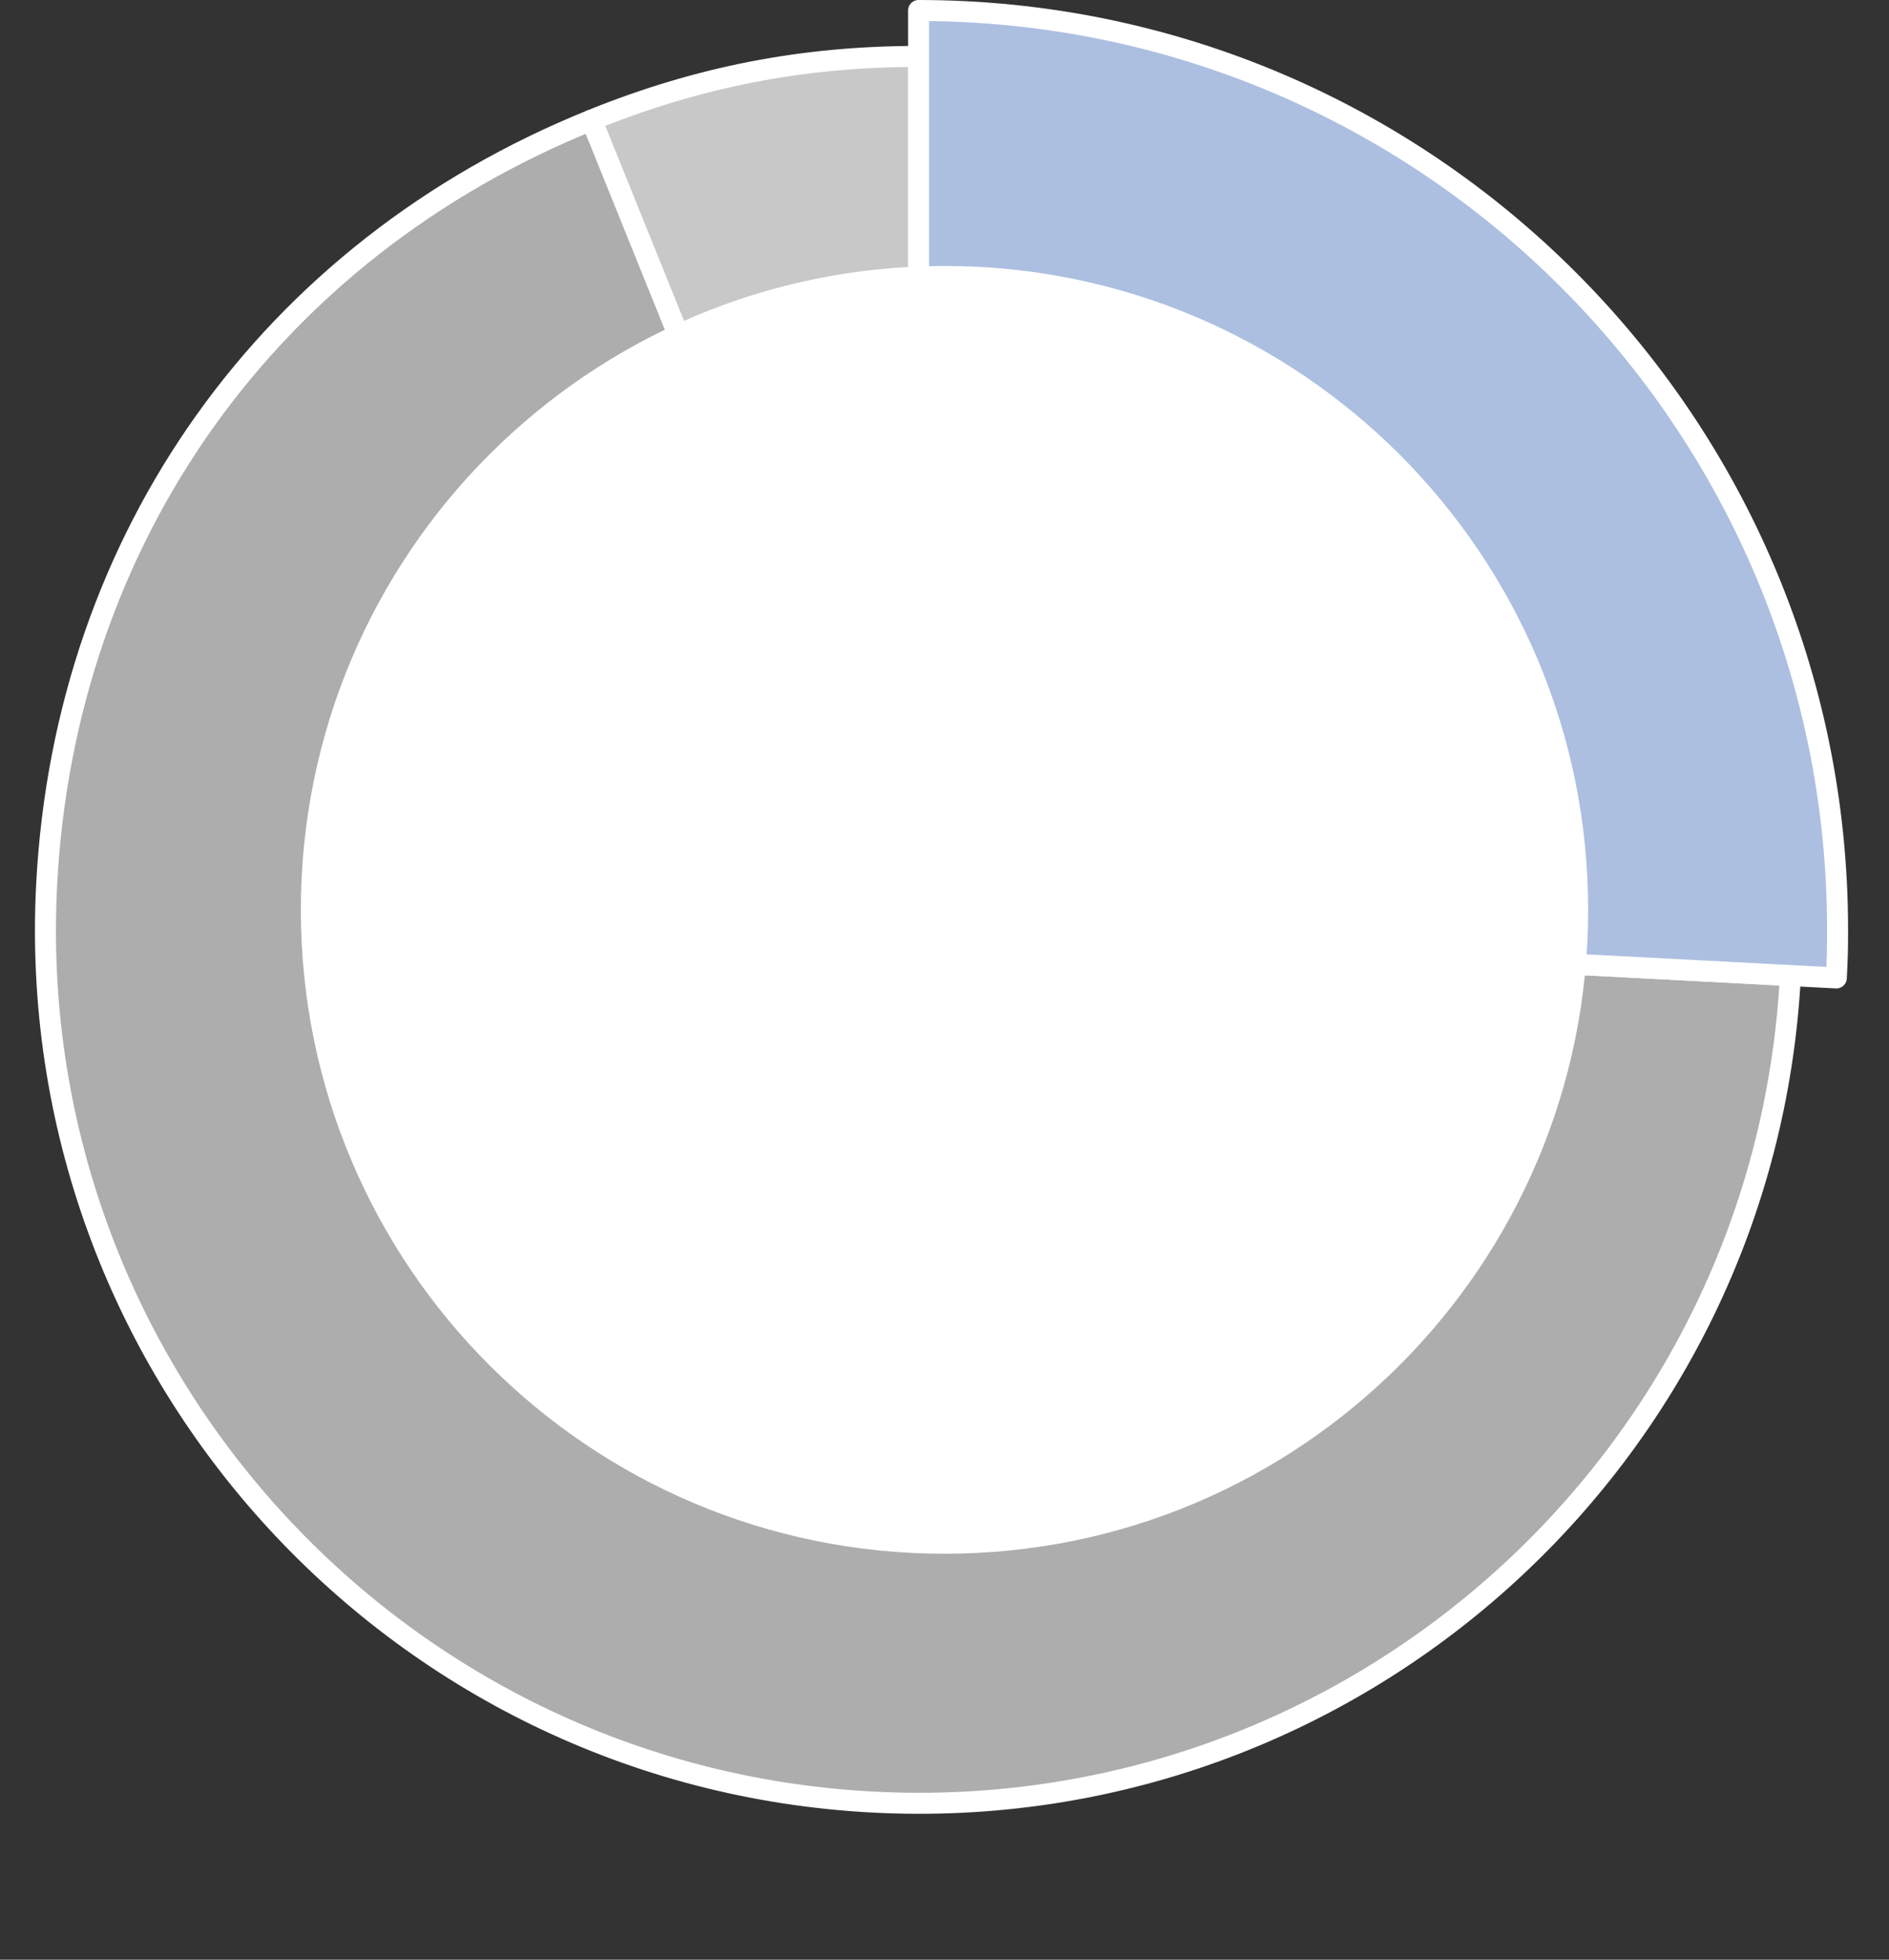
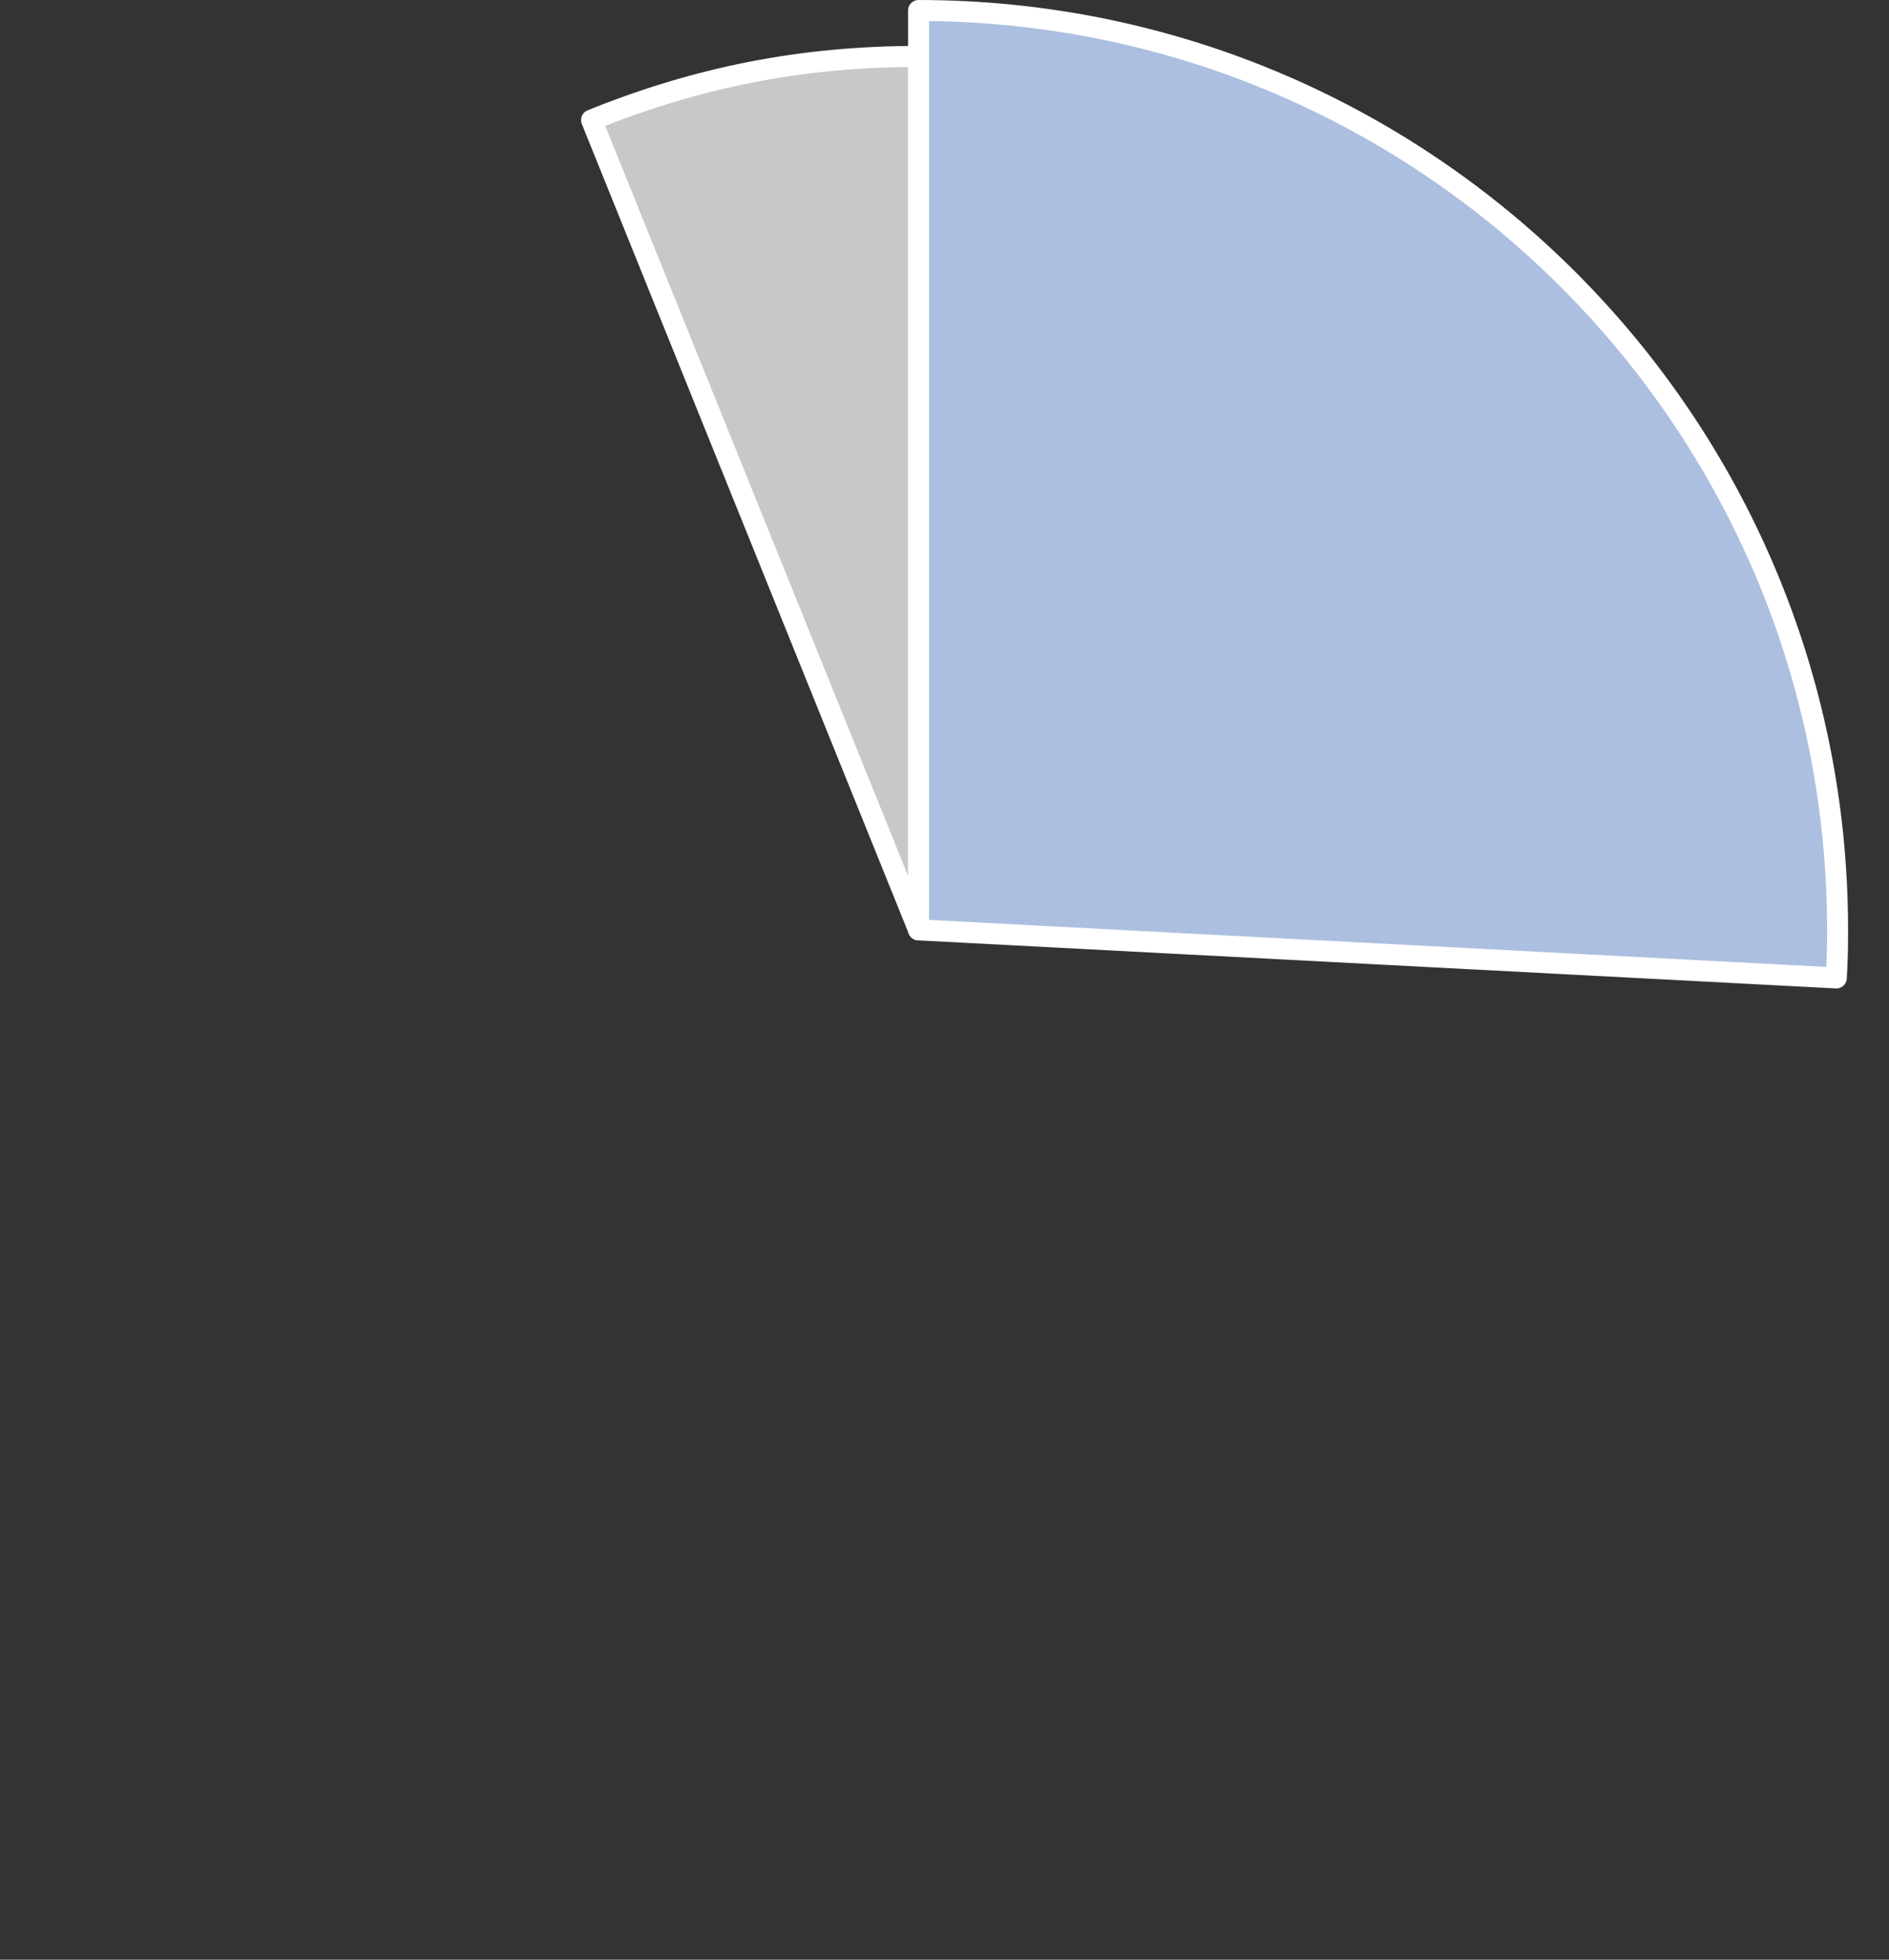
<svg xmlns="http://www.w3.org/2000/svg" width="270" height="280" viewBox="0 0 270 280" fill="none">
  <rect x="0" y="0" width="270" height="280" fill="#333333" stroke="none" />
  <g clip-path="url(#clip0_2827_7328)">
    <path d="M131.29 132.861L84.55 17.151C99.89 10.95 114.76 8.061 131.3 8.061V132.851L131.29 132.861Z" fill="#C8C8C8" stroke="white" stroke-width="3" stroke-linecap="round" stroke-linejoin="round" />
-     <path d="M131.29 132.86L255.91 139.39C252.3 208.22 193.58 261.09 124.76 257.48C55.94 253.87 3.07 195.15 6.67 126.33C9.27 76.78 38.53 35.75 84.54 17.16L131.29 132.86Z" fill="#ADADAD" stroke="white" stroke-width="3" stroke-linecap="round" stroke-linejoin="round" />
    <path d="M131.29 132.86V1.5C203.84 1.5 262.65 60.31 262.65 132.86C262.65 135.76 262.62 136.84 262.47 139.73L131.29 132.86Z" fill="#ACBFE0" stroke="white" stroke-width="3" stroke-linecap="round" stroke-linejoin="round" />
-     <path d="M135 222C185.81 222 227 180.81 227 130C227 79.19 185.81 38 135 38C84.19 38 43 79.19 43 130C43 180.81 84.19 222 135 222Z" fill="white" />
  </g>
  <defs>
    <clipPath id="clip0_2827_7328">
      <rect width="259.15" height="259.15" fill="white" transform="translate(5)" />
    </clipPath>
  </defs>
</svg>